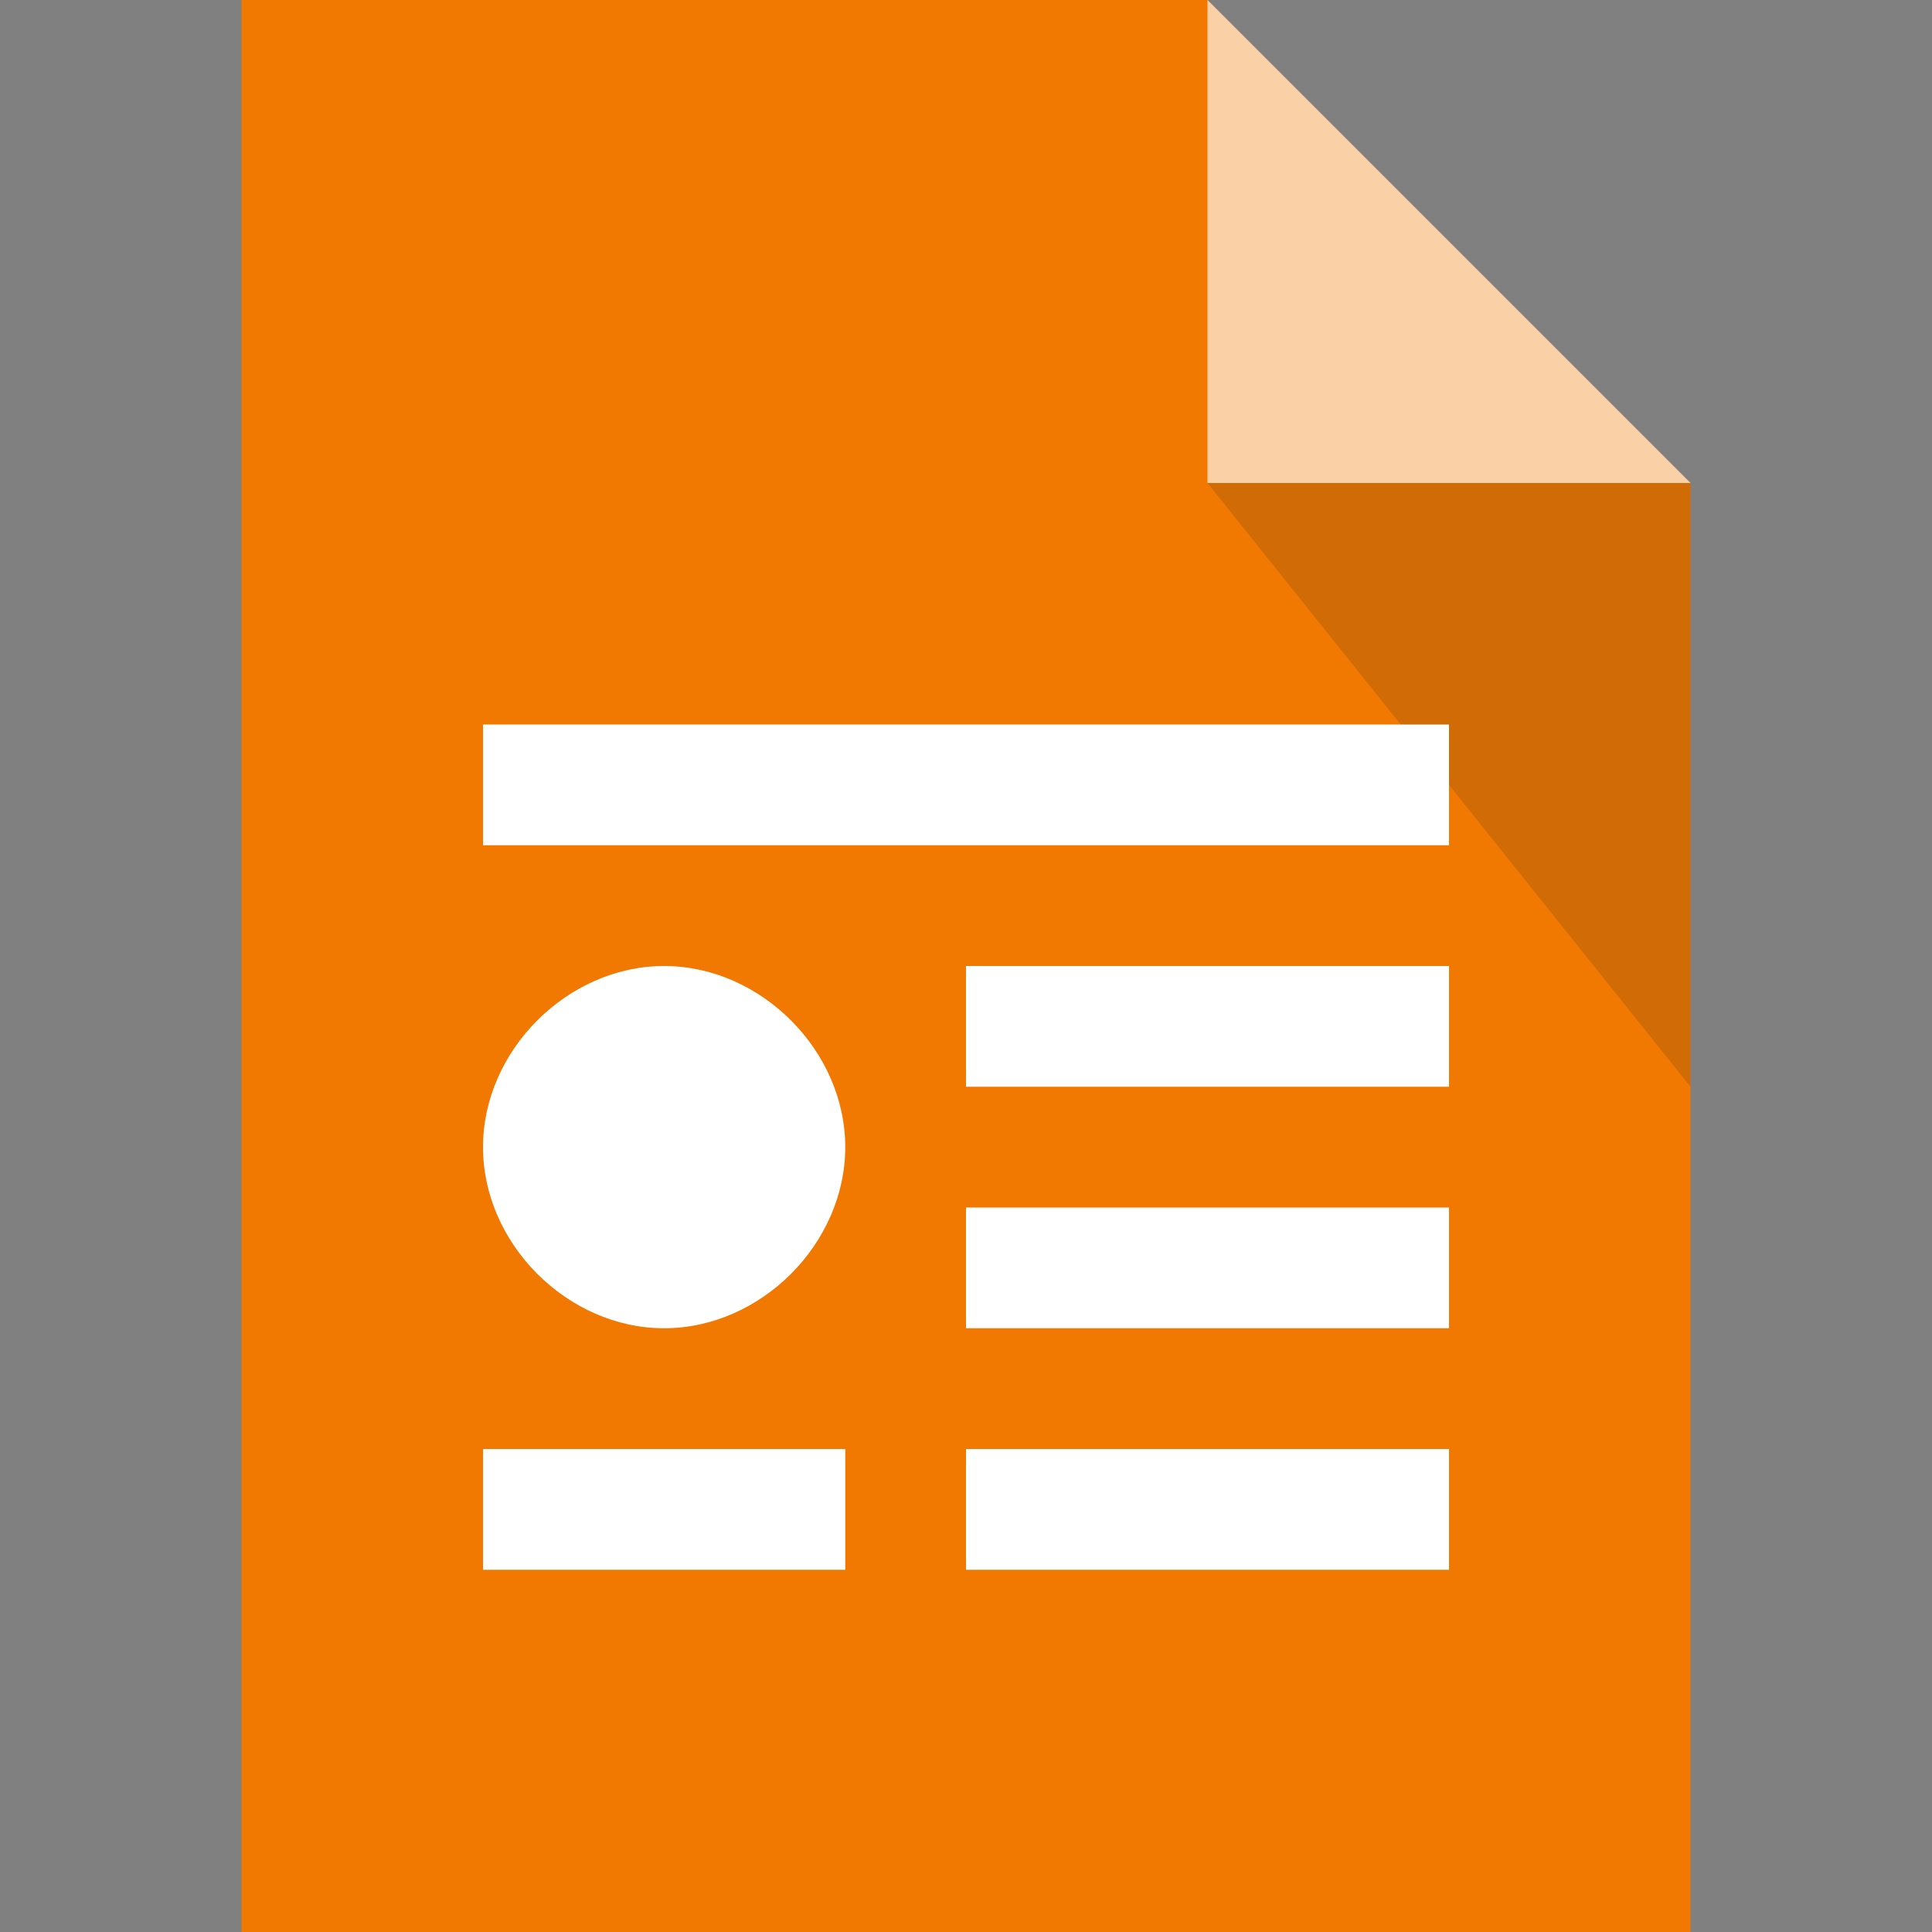
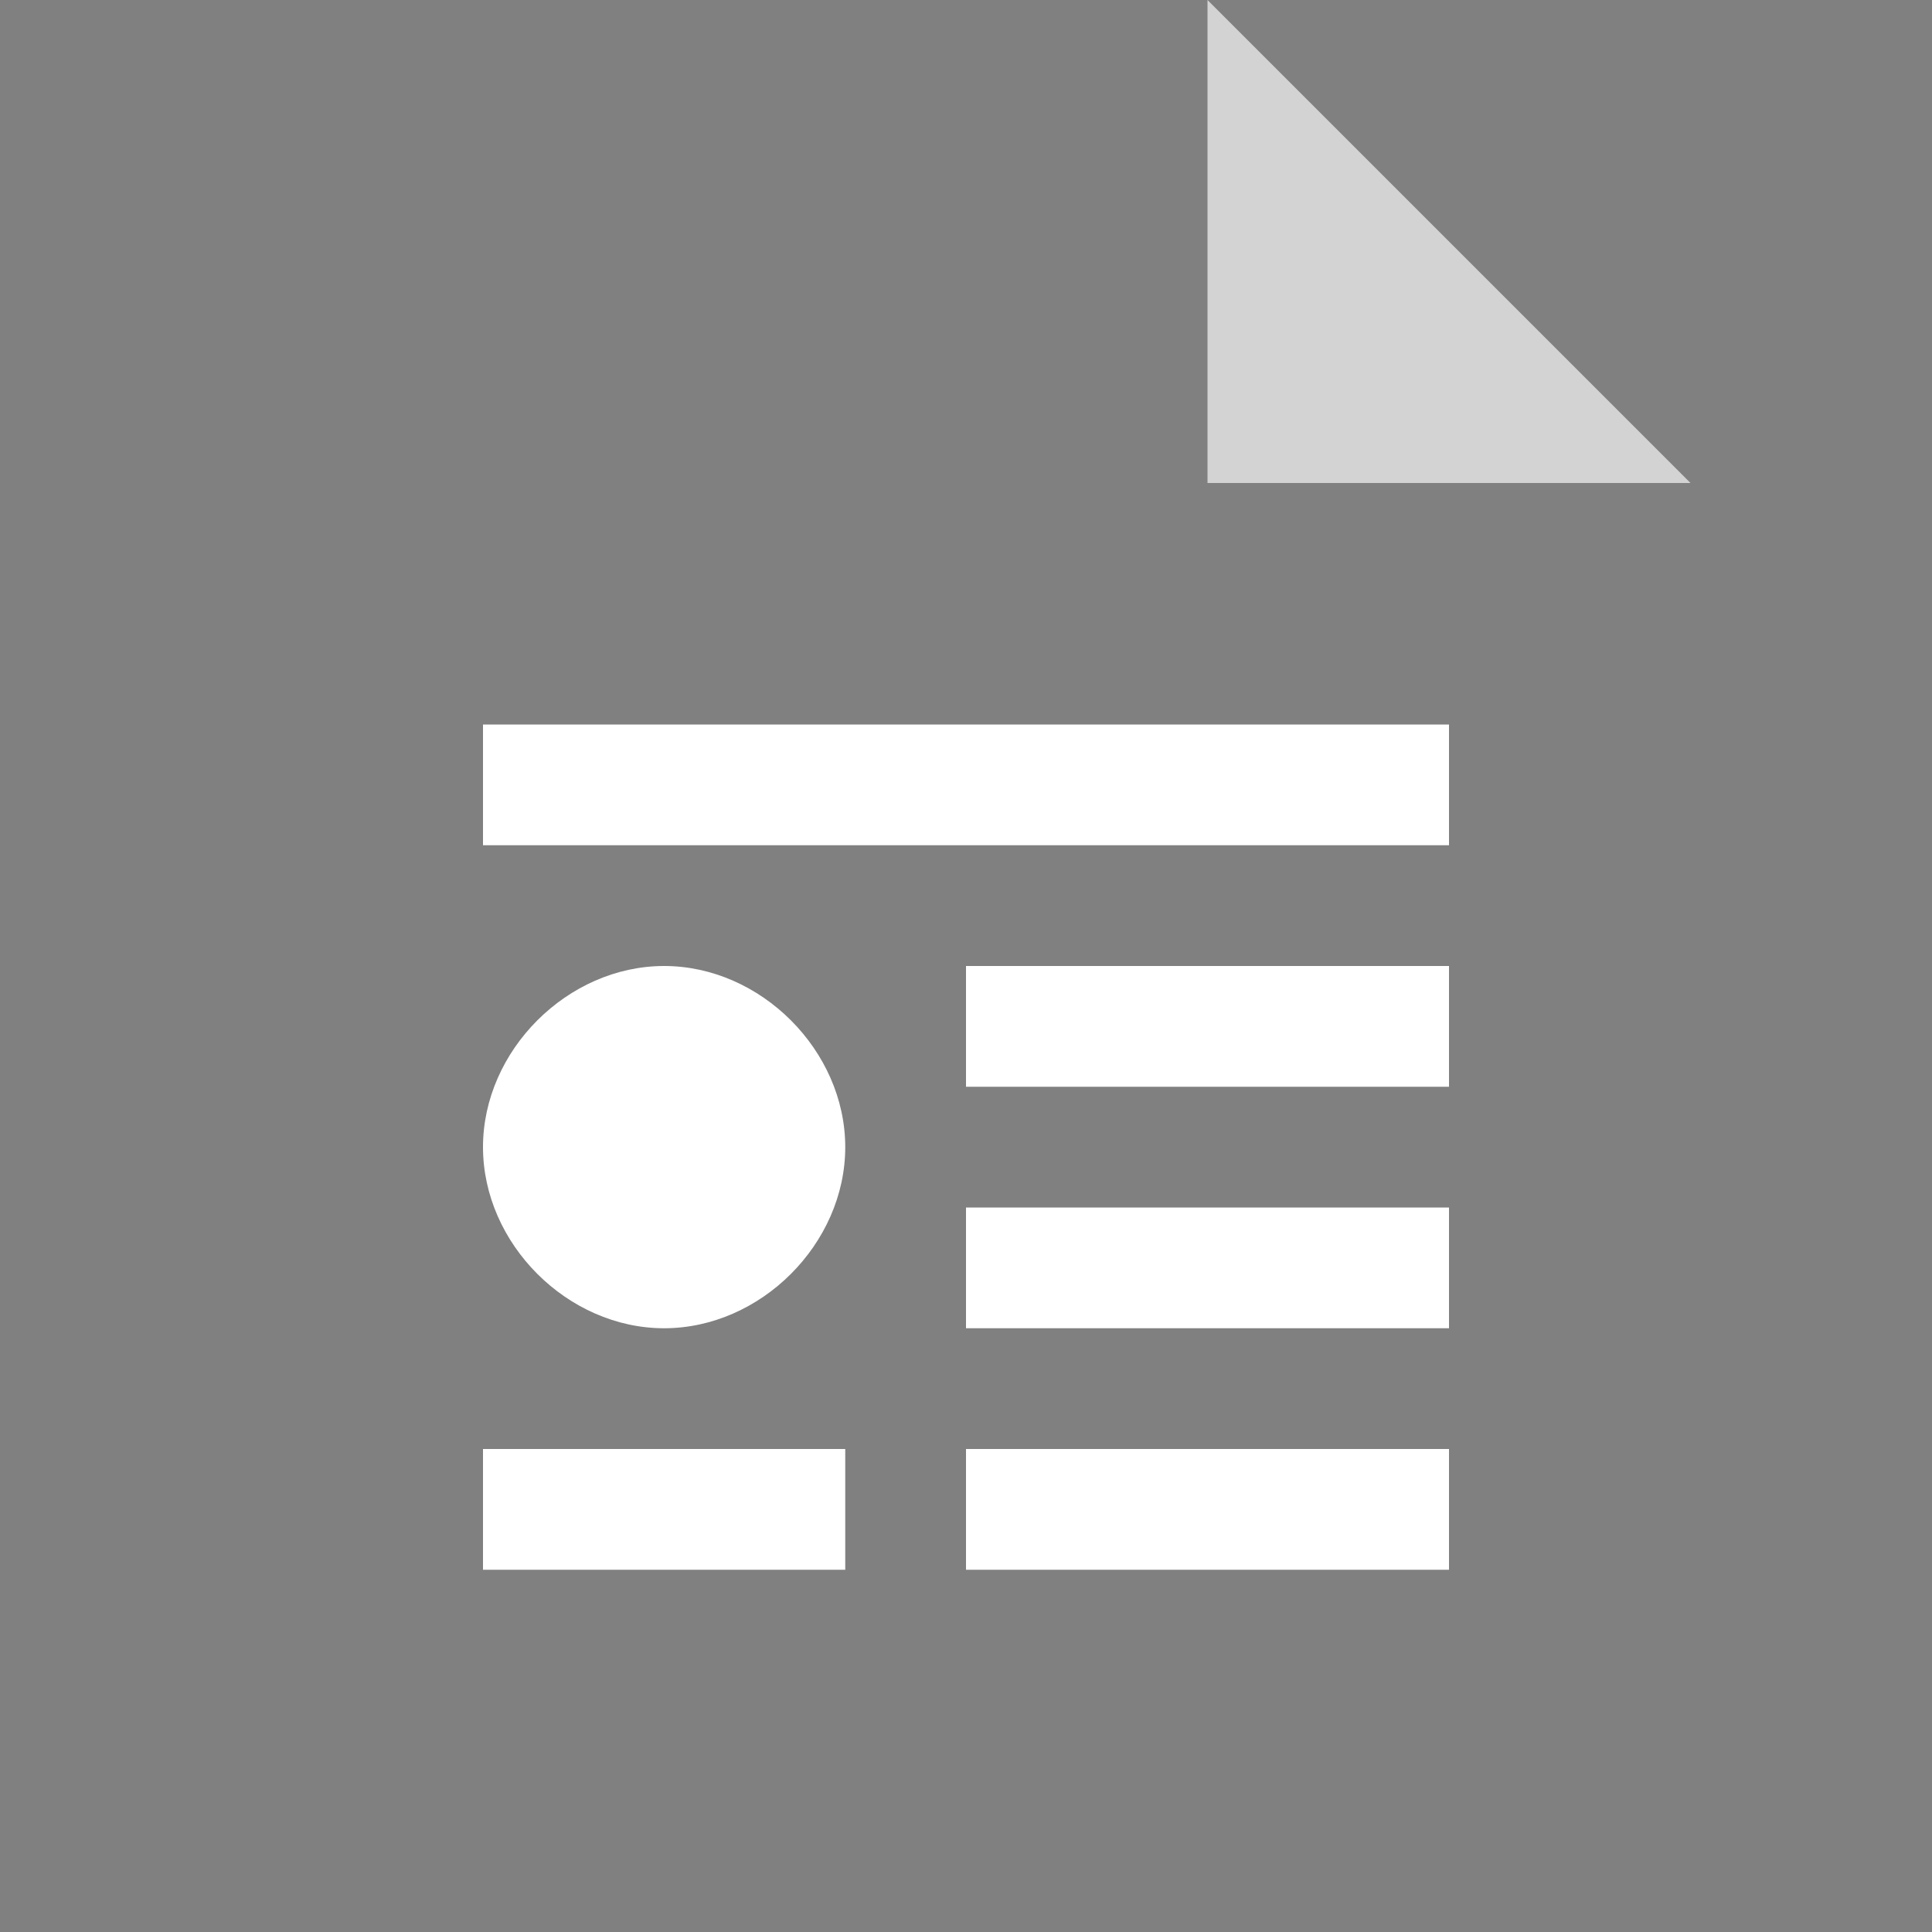
<svg xmlns="http://www.w3.org/2000/svg" viewBox="0 0 16 16">
  <rect x="0" y="0" width="16" height="16" fill="#808080" stroke="none" />
  <g>
-     <path fill="#F17901" d="M2 0v16h12V4l-4-4H2z" />
    <path fill="#FFF" d="M10 4V0l4 4h-4z" opacity=".65" />
-     <path fill="#212121" d="M14 4v5l-4-5h4z" opacity=".15" />
  </g>
  <g fill="#FFF">
    <path d="M4 12h3v1H4v-1zM4 6h8v1H4V6zM7 9.5c0 .8-.7 1.5-1.5 1.5S4 10.3 4 9.5 4.7 8 5.5 8 7 8.7 7 9.5zM8 8h4v1H8V8zM8 10h4v1H8v-1zM8 12h4v1H8v-1z" />
  </g>
</svg>